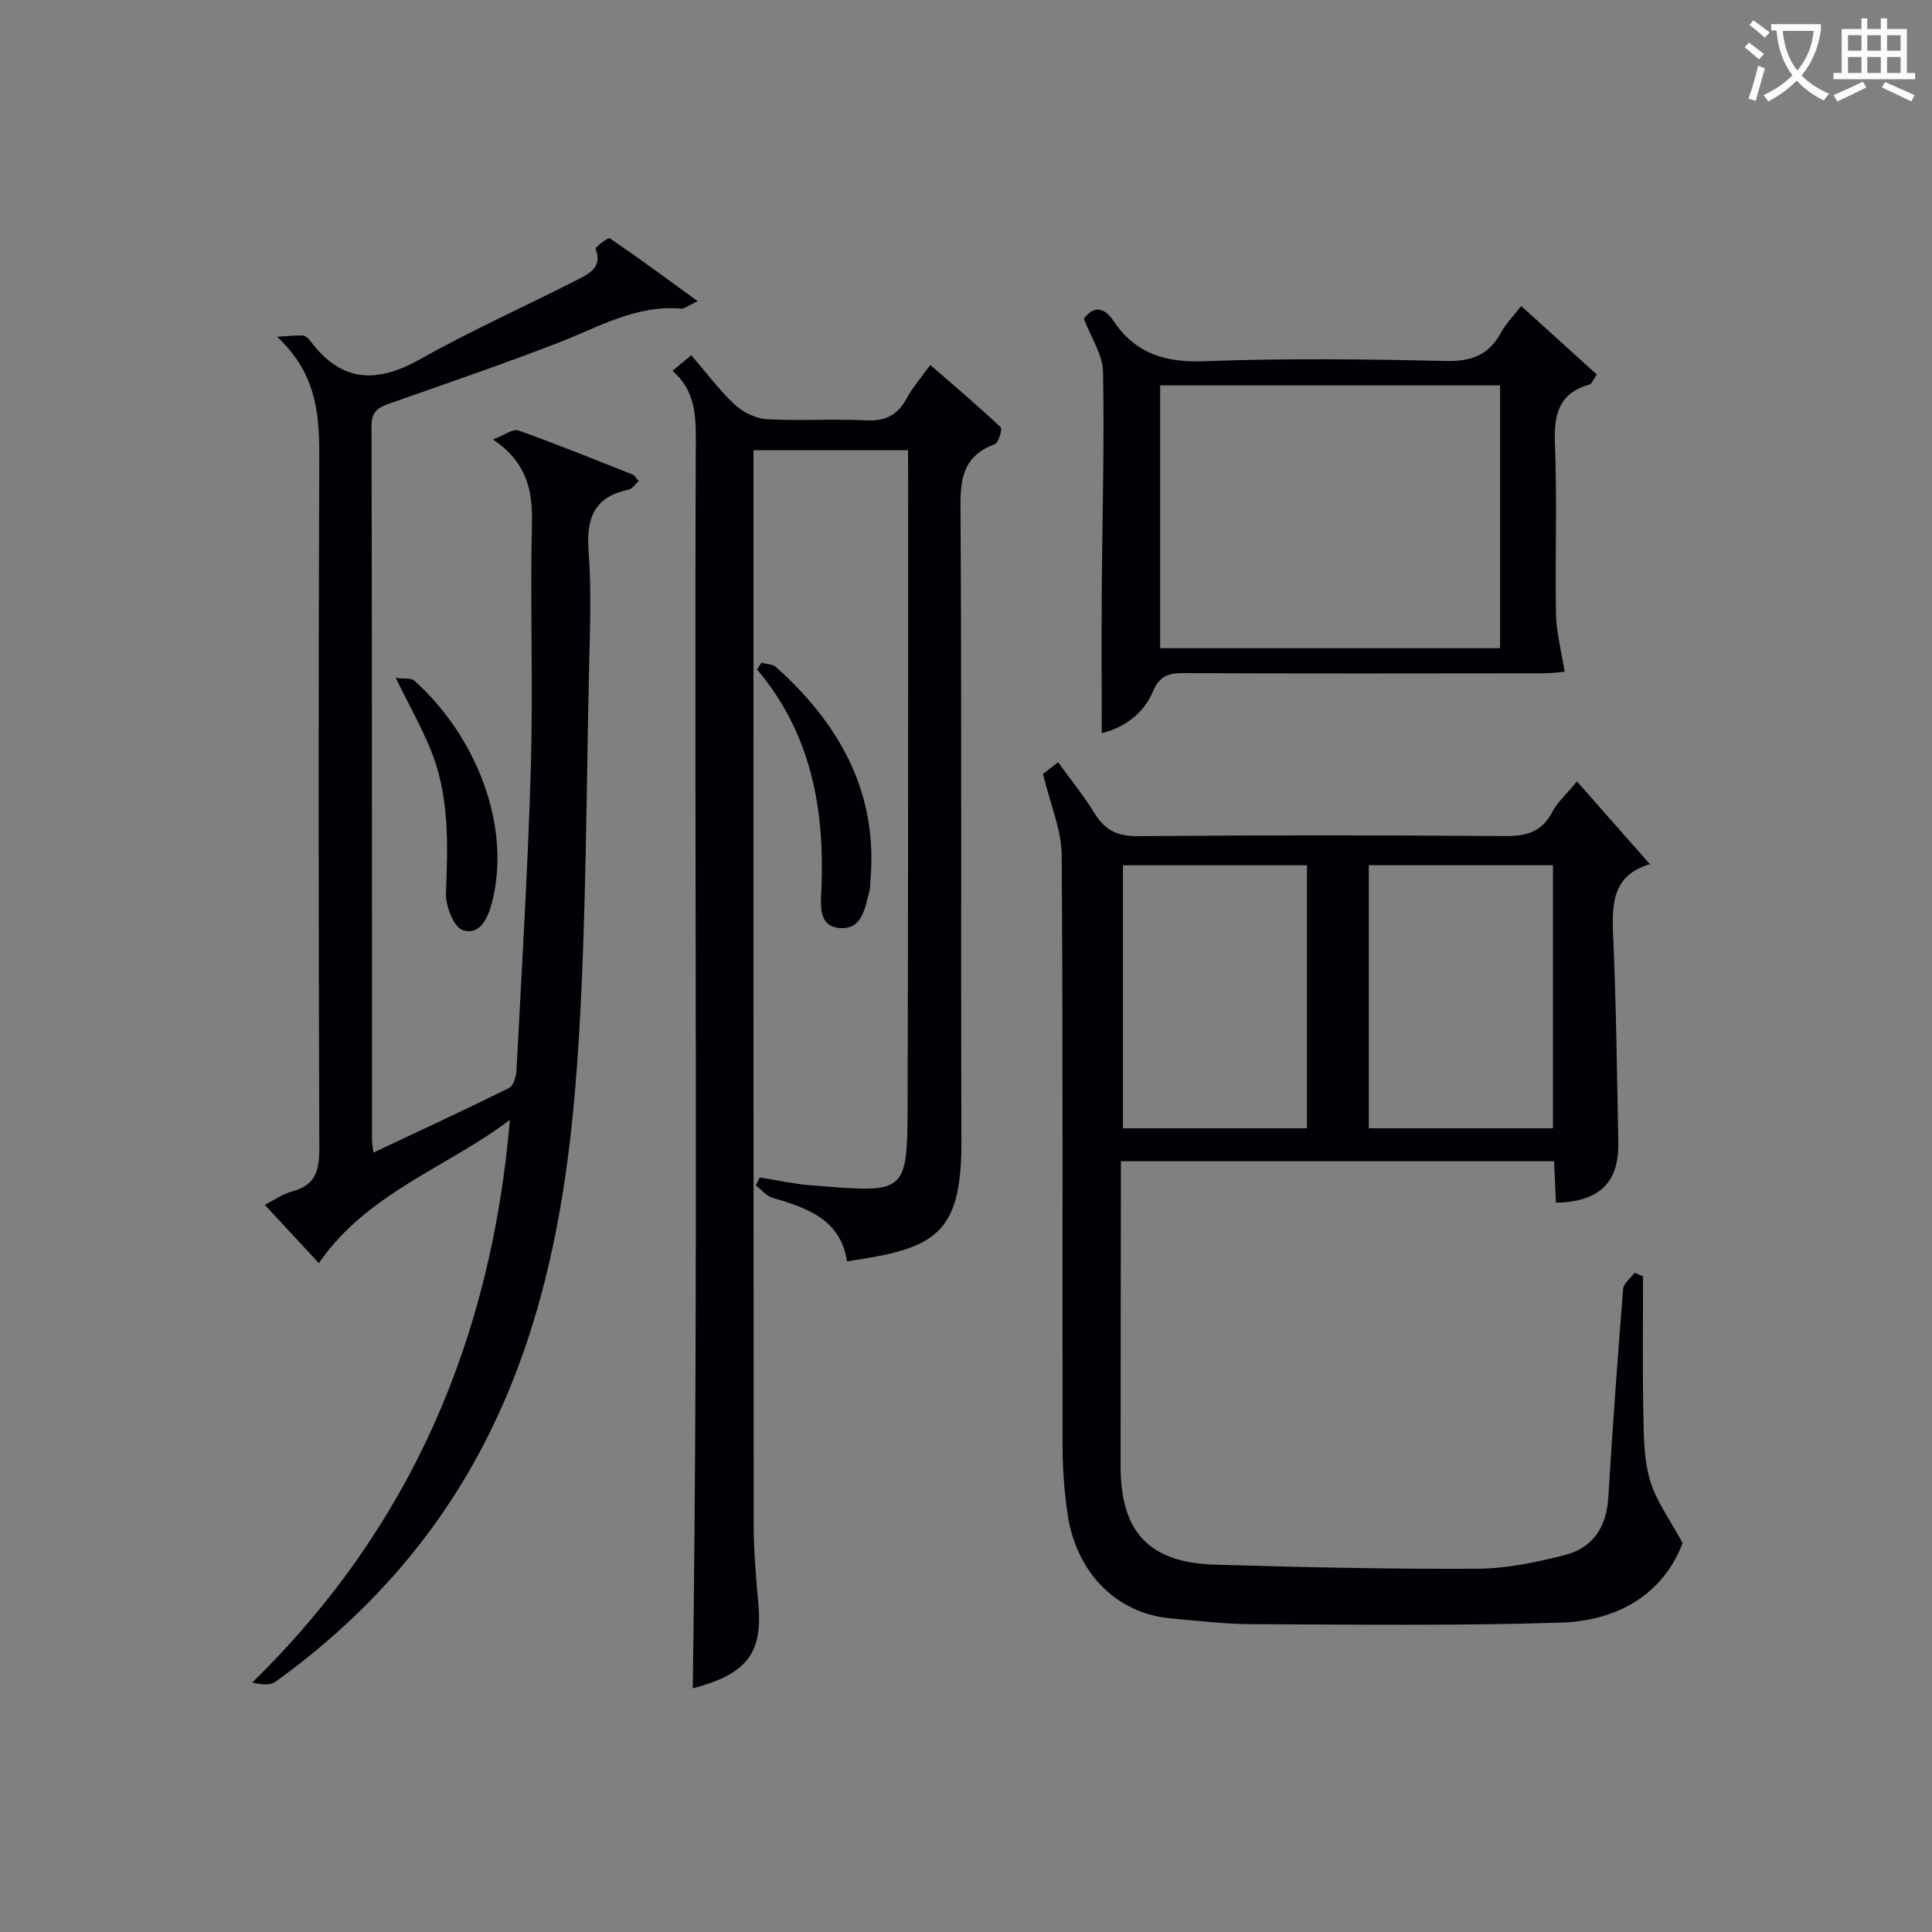
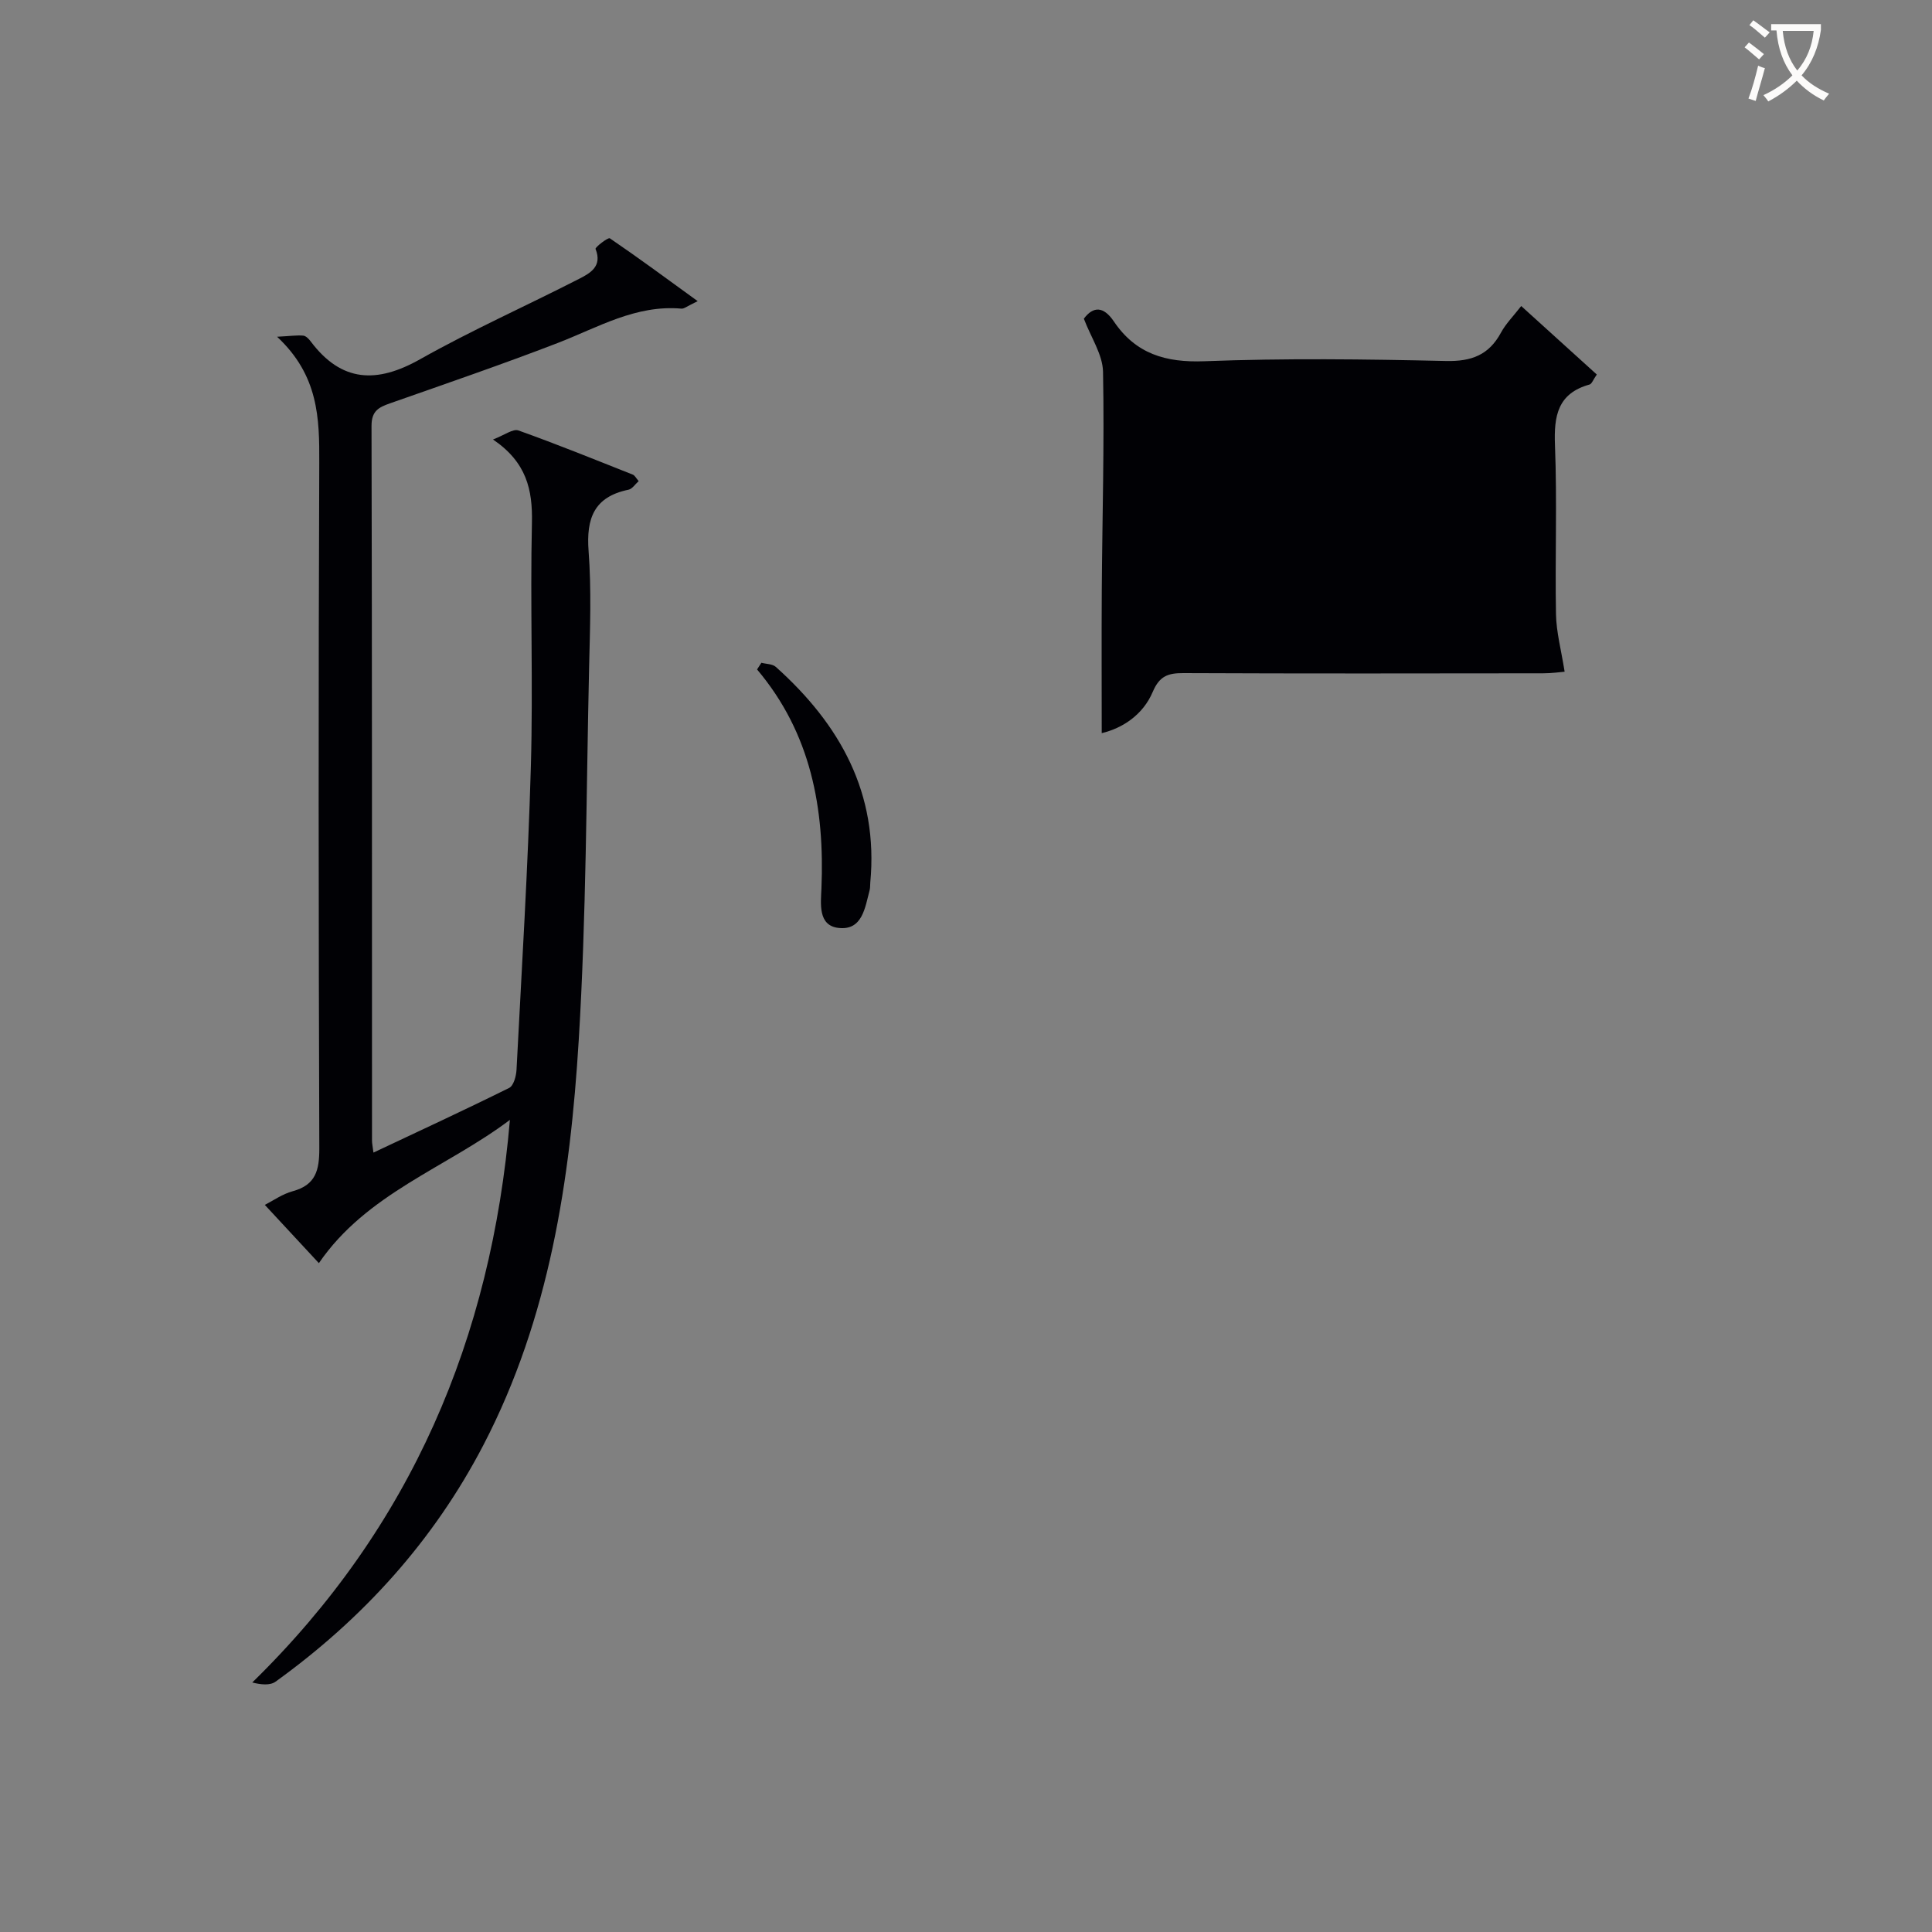
<svg xmlns="http://www.w3.org/2000/svg" enable-background="new 0 0 400 400" viewBox="0 0 400 400">
  <rect x="0" y="0" width="400" height="400" fill="#808080" stroke="none" />
  <g fill="#010105">
-     <path d="m215.94 160.24c.33-.26 1.48-1.15 3.13-2.43 2.64 3.65 5.34 6.98 7.57 10.6 2.13 3.47 4.71 4.74 8.91 4.71 25.33-.23 50.66-.21 75.99-.02 4.39.03 7.62-.78 9.8-4.91 1.13-2.14 3.06-3.86 5.15-6.41 5.08 5.77 9.96 11.31 15.18 17.23.23-.7.19-.17.02-.12-7.76 2.22-8 8.06-7.71 14.73.63 14.3.8 28.61 1.07 42.93.16 8.3-3.9 12.26-12.91 12.46-.12-2.74-.24-5.49-.38-8.59-29.75 0-59.32 0-89.69 0v4.69c-.02 19.5-.07 38.99-.06 58.49.01 13.61 5.9 19.95 19.58 20.35 18.1.53 36.21.94 54.32.84 6.05-.03 12.19-1.34 18.1-2.84 5.72-1.46 8.59-5.74 8.96-11.8.89-14.43 1.92-28.85 3.08-43.26.1-1.19 1.56-2.27 2.39-3.4.58.26 1.16.52 1.74.79 0 9.46-.13 18.93.06 28.39.09 4.64.09 9.46 1.38 13.83 1.26 4.28 4.11 8.08 6.74 12.97-4.01 10.58-13.39 16.11-25.24 16.48-21.27.67-42.57.4-63.86.32-5.64-.02-11.28-.7-16.91-1.21-11.16-1-19.58-9.45-21.33-21.66-.66-4.59-1.02-9.27-1.03-13.91-.07-40.83.11-81.66-.18-122.48-.05-5.25-2.36-10.48-3.87-16.77zm16.56 18.91v54.45h38.1c0-18.37 0-36.41 0-54.45-12.88 0-25.35 0-38.1 0zm50.9-.02v54.47h38.12c0-18.36 0-36.38 0-54.47-12.87 0-25.34 0-38.12 0z" />
    <path d="m144.45 62.35c-2.21 1.05-2.81 1.6-3.36 1.55-9.46-.84-17.3 3.9-25.64 7.12-11.45 4.41-23.07 8.4-34.66 12.47-2.37.83-3.88 1.57-3.87 4.7.12 49.31.09 98.63.1 147.95 0 .62.15 1.25.3 2.49 9.6-4.53 18.91-8.83 28.1-13.39.92-.46 1.45-2.44 1.52-3.76 1.08-20.92 2.37-41.83 2.97-62.77.48-16.81-.16-33.66.22-50.48.15-6.83-1.1-12.52-8.06-17.24 2.38-.9 4.13-2.27 5.26-1.87 7.97 2.84 15.82 6.03 23.69 9.15.41.16.66.71 1.21 1.34-.73.64-1.33 1.62-2.11 1.78-7.11 1.46-8.77 5.91-8.26 12.68.6 7.95.3 15.99.11 23.98-.59 25.78-.58 51.6-2.15 77.32-1.77 28.92-6.07 57.5-19.7 83.74-10.33 19.88-24.97 36.02-43.07 49.06-1.15.83-3.05.62-4.82.17 32.96-32.2 49.48-71.3 53.34-116.48-13.17 9.93-29.65 15.19-39.55 29.66-3.62-3.9-7.3-7.87-11.19-12.06 1.71-.87 3.63-2.25 5.77-2.83 4.8-1.3 5.52-4.38 5.51-8.9-.16-47.32-.2-94.63-.01-141.95.04-9.21-.14-18.04-8.73-26.06 2.85-.15 4.15-.35 5.42-.23.55.05 1.16.69 1.54 1.2 6.39 8.51 13.71 8.73 22.66 3.68 10.69-6.02 21.95-11.03 32.89-16.63 2.29-1.17 4.88-2.58 3.42-6.2-.13-.32 2.6-2.45 2.96-2.2 5.83 3.97 11.51 8.16 18.19 13.01z" />
-     <path d="m188 93.2c-10.96 0-21.1 0-32 0v5.38c0 72.17-.02 144.33.04 216.5 0 5.64.43 11.3.96 16.92.97 10.31-2.41 14.62-13.57 17.56 1.21-86.03.26-172.29.63-258.54.02-5.33-.27-10.33-4.83-14.24 1.41-1.17 2.51-2.08 3.89-3.23 3.08 3.56 5.75 7.18 8.98 10.2 1.71 1.6 4.36 2.91 6.66 3.04 6.81.4 13.67-.11 20.49.24 4 .21 6.56-1.04 8.45-4.52 1.26-2.32 3.04-4.35 4.91-6.95 4.99 4.34 9.89 8.49 14.56 12.88.4.38-.43 3.23-1.21 3.52-5.97 2.2-7.13 6.34-7.1 12.39.27 44 .05 88 .19 132 .06 19.47-5.62 22.18-23.69 24.79-1.31-8.6-8.13-11.04-15.35-13.12-1.32-.38-2.36-1.7-3.53-2.59.27-.55.54-1.09.81-1.64 3.52.55 7.02 1.33 10.56 1.61 19.61 1.56 20 2.1 20.06-16.4.15-43.33.08-86.66.11-130-.02-1.79-.02-3.58-.02-5.8z" />
-     <path d="m228.1 151.79c0-9.88-.05-19.63.01-29.38.1-15.15.55-30.3.26-45.44-.07-3.57-2.5-7.1-3.97-10.99 1.94-2.59 4.06-2.62 6.22.58 4.52 6.69 10.7 8.54 18.76 8.23 16.64-.64 33.32-.43 49.98-.05 5.29.12 8.89-1.23 11.4-5.87 1-1.85 2.55-3.39 4.19-5.51 5.35 4.85 10.45 9.47 15.65 14.18-.76 1.08-1.03 1.94-1.5 2.07-6.6 1.84-7.4 6.48-7.16 12.56.46 11.65 0 23.33.21 34.99.07 3.74 1.09 7.46 1.79 11.91-.78.06-2.62.33-4.46.33-24.83.03-49.66.07-74.48-.04-3.15-.01-4.94.58-6.34 3.89-2.02 4.75-6.24 7.51-10.56 8.54zm82.47-72c-23.6 0-46.94 0-70.37 0v54.41h70.37c0-18.31 0-36.22 0-54.41z" />
+     <path d="m228.1 151.79c0-9.88-.05-19.63.01-29.38.1-15.15.55-30.3.26-45.44-.07-3.57-2.5-7.1-3.97-10.99 1.94-2.59 4.06-2.62 6.22.58 4.52 6.69 10.7 8.54 18.76 8.23 16.64-.64 33.32-.43 49.98-.05 5.29.12 8.89-1.23 11.4-5.87 1-1.85 2.55-3.39 4.19-5.51 5.35 4.85 10.45 9.47 15.65 14.18-.76 1.08-1.03 1.94-1.5 2.07-6.6 1.84-7.4 6.48-7.16 12.56.46 11.65 0 23.33.21 34.99.07 3.74 1.09 7.46 1.79 11.91-.78.06-2.62.33-4.46.33-24.83.03-49.66.07-74.48-.04-3.15-.01-4.94.58-6.34 3.89-2.02 4.75-6.24 7.51-10.56 8.54zm82.47-72c-23.6 0-46.94 0-70.37 0h70.37c0-18.31 0-36.22 0-54.41z" />
    <path d="m157.64 137.22c1.01.27 2.29.23 2.98.85 13.3 11.91 21.31 26.18 19.56 44.69-.05.5 0 1.02-.12 1.49-.97 3.66-1.5 8.47-6.5 7.86-4.23-.51-3.62-5.03-3.49-8.16.68-16.6-2.17-32.13-13.33-45.35.3-.45.6-.91.9-1.38z" />
-     <path d="m81.93 140.36c1.62.22 3.18-.05 3.91.6 12.96 11.72 20.04 30.17 16.03 45.84-.8 3.14-2.43 6.94-6.05 5.78-1.85-.59-3.59-5.01-3.49-7.62.41-10.19.74-20.31-3.24-29.94-1.95-4.72-4.47-9.2-7.16-14.66z" />
  </g>
  <path d="m362.1 8.8c1.1.8 2.1 1.6 3.1 2.4l-1 1.1c-1.3-1.1-2.3-2-3-2.5zm1.9 4.8c.5.2.9.4 1.4.5-.6 2.3-1.3 4.5-1.9 6.8l-1.5-.5c.8-2.1 1.4-4.3 2-6.8zm-1-9.4c1.3.9 2.4 1.8 3.4 2.5l-1 1.1c-1.4-1.2-2.4-2.1-3.2-2.6zm3.7 2.2v-1.4h10.3v1.2c-.5 3.6-1.8 6.8-4 9.4 1.5 1.6 3.4 2.8 5.7 3.8-.3.4-.7.8-1.1 1.4-2.3-1.1-4.1-2.5-5.6-4.1-1.6 1.6-3.6 3.1-5.9 4.3-.3-.5-.7-.9-1-1.3 2.4-1.1 4.4-2.5 6-4.1-1.9-2.5-3-5.6-3.3-9.3h-1.1zm8.8 0h-6.4c.3 3.3 1.3 6 3 8.2 2-2.3 3.1-5.1 3.4-8.2z" fill="#fcfbfa" />
-   <path d="m385.3 3.8h1.3v2.2h2.8v-2.2h1.3v2.2h4.1v9.1h1.7v1.3h-16.9v-1.3h1.7v-9.1h4.1v-2.2zm.4 13.1.7 1.2c-1.8.9-3.8 1.9-6 2.9-.2-.4-.5-.8-.8-1.3 2.3-1 4.3-1.9 6.1-2.8zm-3.1-6.4h2.8v-3.2h-2.8zm0 4.6h2.8v-3.3h-2.8zm4-4.6h2.8v-3.2h-2.8zm0 4.6h2.8v-3.3h-2.8zm3.7 1.9c2.1.9 4.1 1.8 6.1 2.7l-.7 1.3c-2.2-1.1-4.2-2-6.1-2.9zm3.2-9.7h-2.8v3.2h2.8zm-2.8 7.8h2.8v-3.3h-2.8z" fill="#fcfbfa" />
</svg>